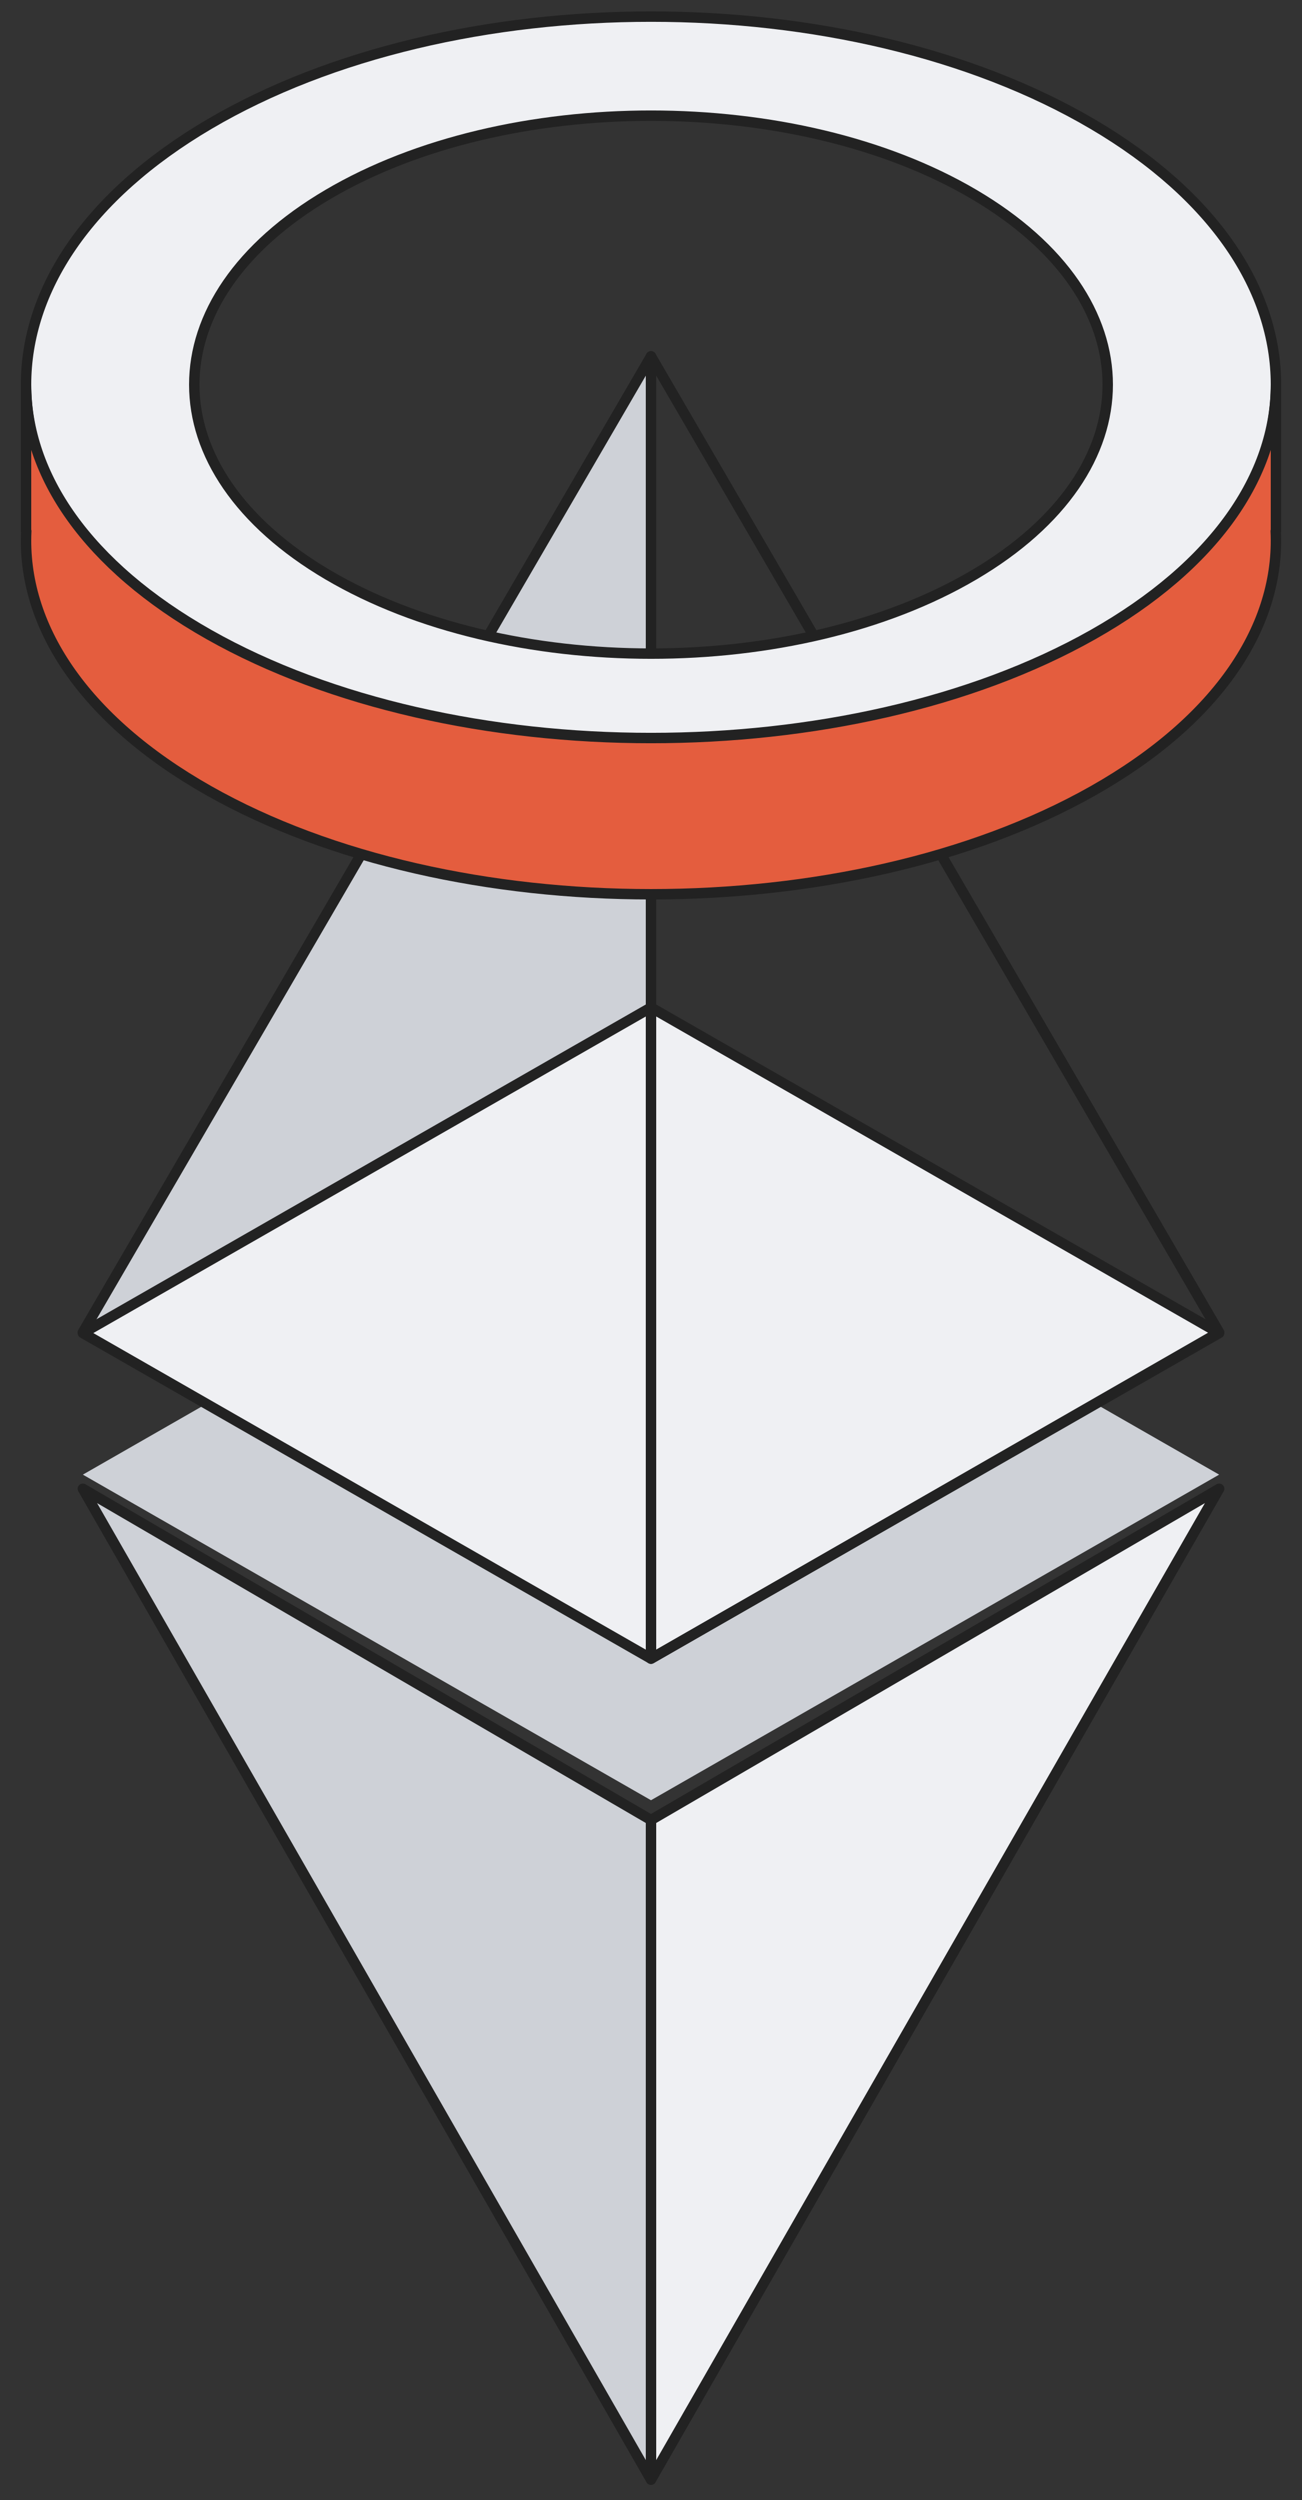
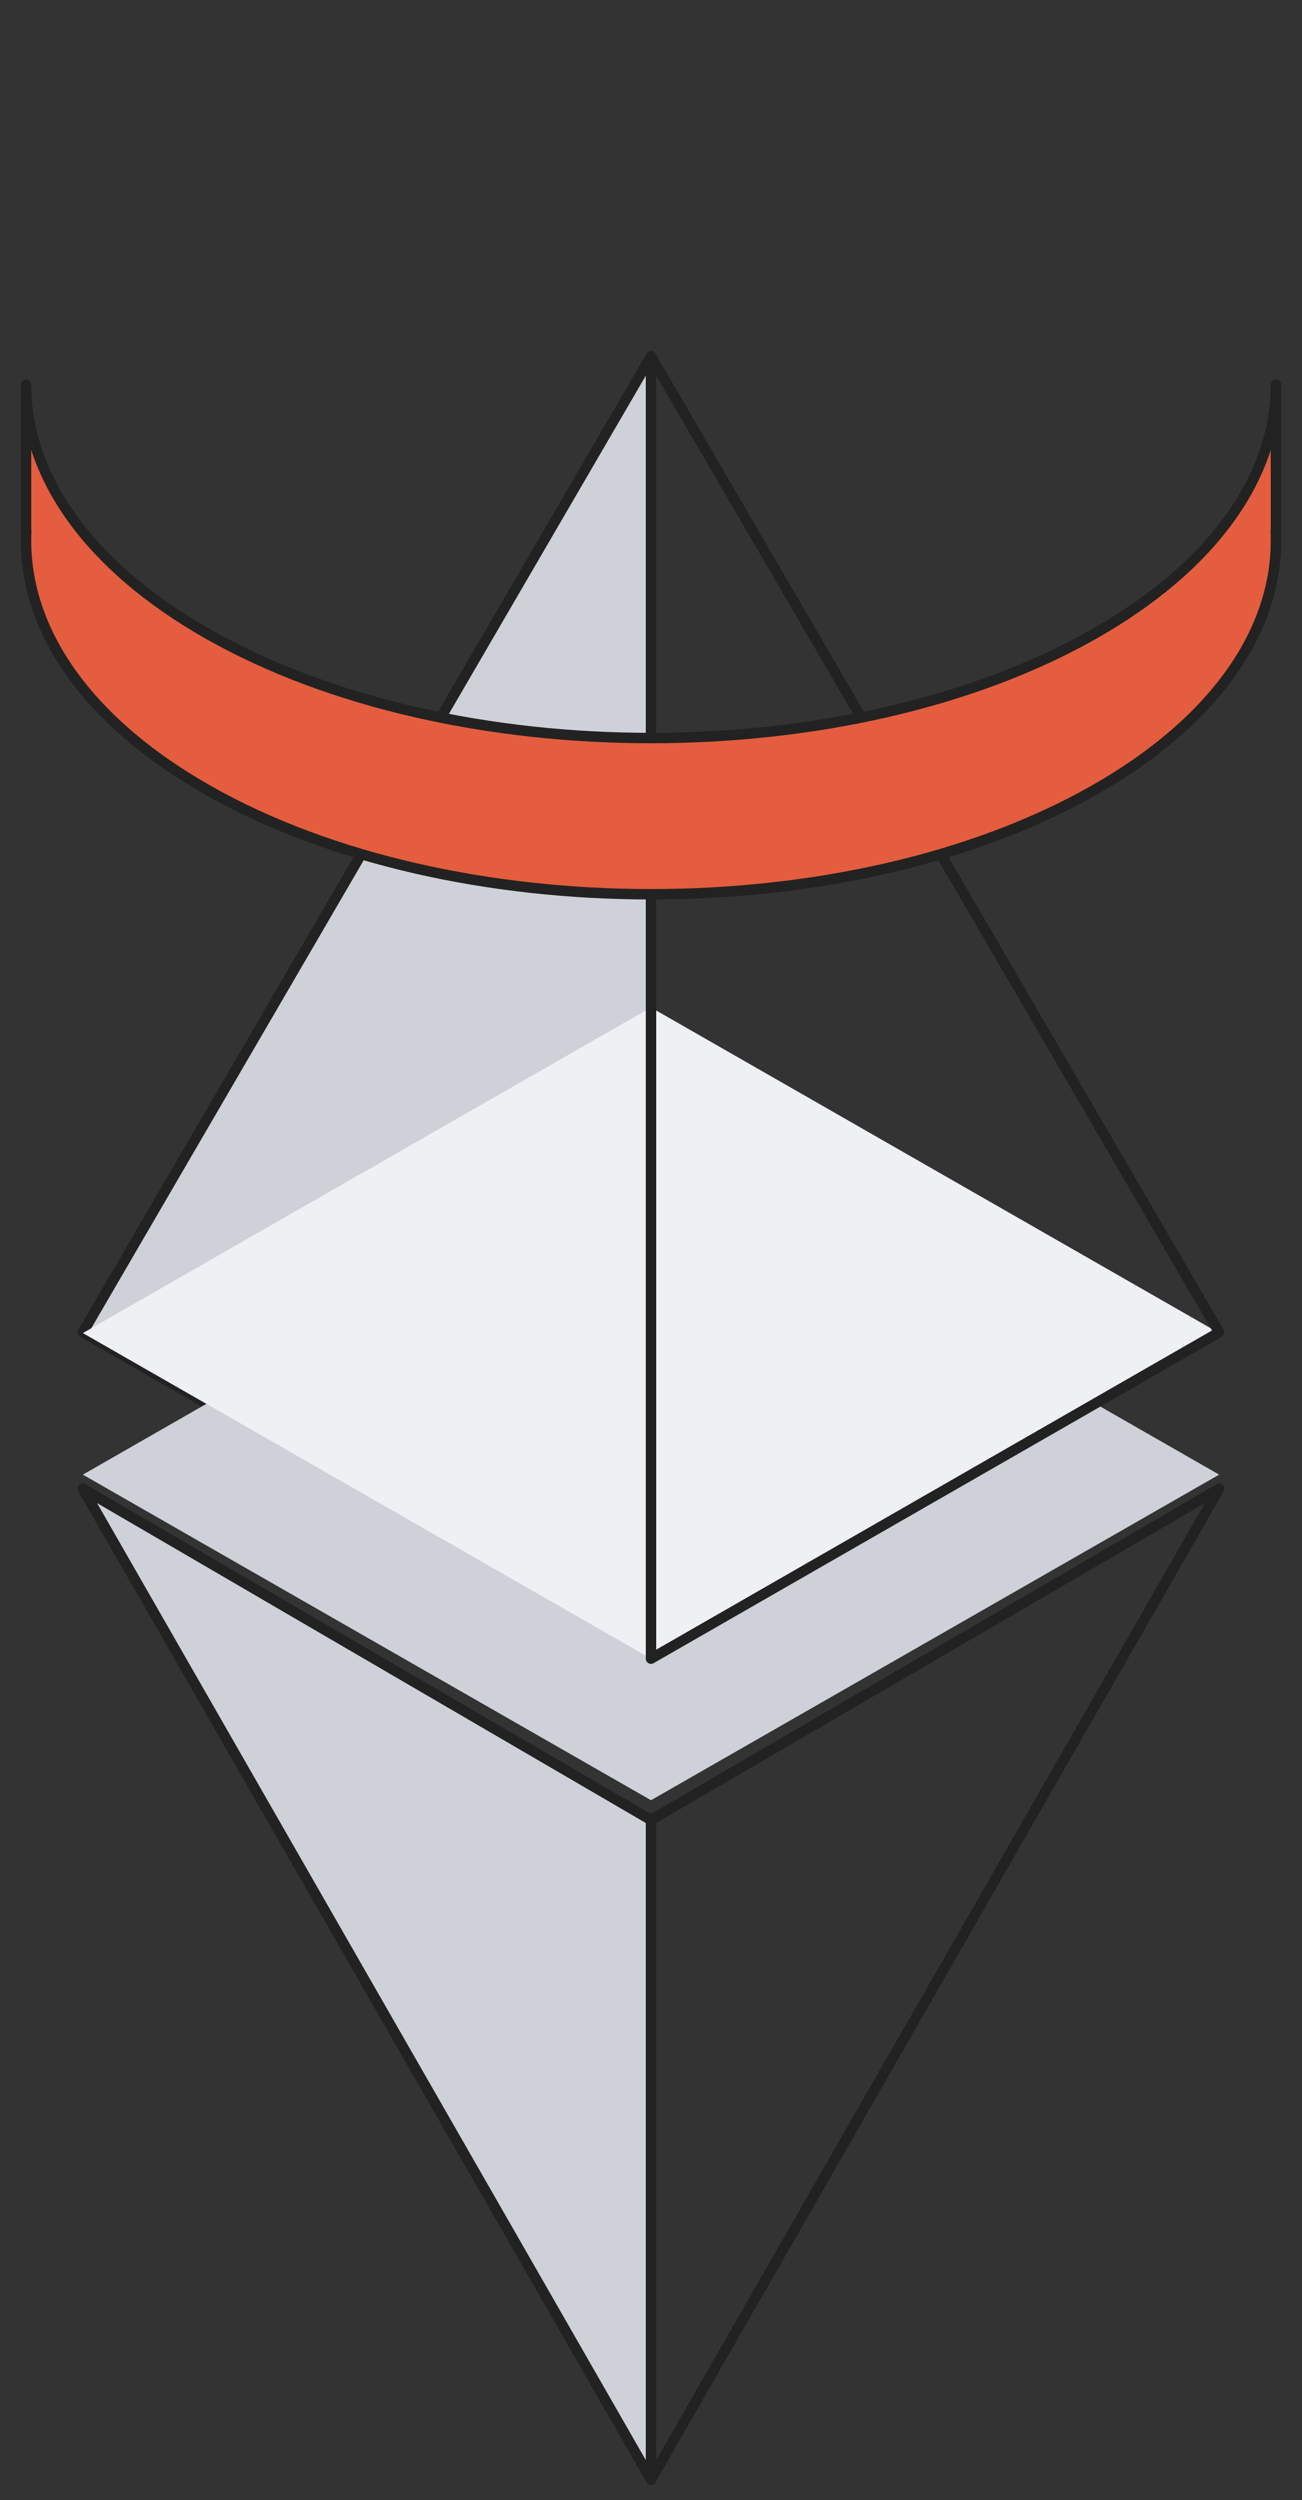
<svg xmlns="http://www.w3.org/2000/svg" width="50" height="96" viewBox="0 0 50 96" fill="none">
  <rect x="0" y="0" width="50" height="96" fill="#333333" stroke="none" />
  <path fill-rule="evenodd" clip-rule="evenodd" d="M25 13.684V63.693L3.182 51.163L25 13.684Z" fill="#CED1D7" />
  <path fill-rule="evenodd" clip-rule="evenodd" d="M25 13.684V63.693L3.182 51.163L25 13.684Z" stroke="#222222" stroke-width="0.4" stroke-linecap="round" stroke-linejoin="round" />
-   <path fill-rule="evenodd" clip-rule="evenodd" d="M46.818 57.169L25 95.219V69.888L46.818 57.169Z" fill="#EFF0F3" />
  <path fill-rule="evenodd" clip-rule="evenodd" d="M46.818 57.169L25 95.219V69.888L46.818 57.169Z" stroke="#222222" stroke-width="0.4" stroke-linecap="round" stroke-linejoin="round" />
  <path fill-rule="evenodd" clip-rule="evenodd" d="M25 69.888V95.219L3.182 57.169L25 69.888Z" fill="#CED1D7" />
  <path fill-rule="evenodd" clip-rule="evenodd" d="M25 69.888V95.219L3.182 57.169L25 69.888Z" stroke="#222222" stroke-width="0.4" stroke-linecap="round" stroke-linejoin="round" />
  <path fill-rule="evenodd" clip-rule="evenodd" d="M25 44.124L3.182 56.626L25 69.129L46.818 56.626L25 44.124Z" fill="#CED1D7" />
  <path fill-rule="evenodd" clip-rule="evenodd" d="M25 38.688L3.182 51.19L25 63.692L46.818 51.19L25 38.688Z" fill="#EFF0F3" />
-   <path fill-rule="evenodd" clip-rule="evenodd" d="M25 38.688L3.182 51.19L25 63.692L46.818 51.19L25 38.688Z" stroke="#222222" stroke-width="0.4" stroke-linecap="round" stroke-linejoin="round" />
  <path fill-rule="evenodd" clip-rule="evenodd" d="M25 13.684V63.693L46.818 51.163L25 13.684Z" stroke="#222222" stroke-width="0.4" stroke-linecap="round" stroke-linejoin="round" />
-   <path fill-rule="evenodd" clip-rule="evenodd" d="M8.026 4.775C17.394 -0.741 32.606 -0.741 41.974 4.775C51.342 10.292 51.342 19.249 41.974 24.766C32.606 30.283 17.394 30.283 8.026 24.766C-1.342 19.249 -1.342 10.292 8.026 4.775ZM12.595 7.466C19.442 3.434 30.558 3.434 37.405 7.466C44.251 11.497 44.251 18.044 37.405 22.075C30.558 26.107 19.442 26.107 12.595 22.075C5.749 18.044 5.749 11.497 12.595 7.466Z" fill="#EFF0F3" />
-   <path fill-rule="evenodd" clip-rule="evenodd" d="M8.026 4.775C17.394 -0.741 32.606 -0.741 41.974 4.775C51.342 10.292 51.342 19.249 41.974 24.766C32.606 30.283 17.394 30.283 8.026 24.766C-1.342 19.249 -1.342 10.292 8.026 4.775ZM12.595 7.466C19.442 3.434 30.558 3.434 37.405 7.466C44.251 11.497 44.251 18.044 37.405 22.075C30.558 26.107 19.442 26.107 12.595 22.075C5.749 18.044 5.749 11.497 12.595 7.466Z" stroke="#222222" stroke-width="0.4" stroke-linecap="round" stroke-linejoin="round" />
  <path fill-rule="evenodd" clip-rule="evenodd" d="M49 20.395H48.991C49.165 23.994 46.826 27.623 41.974 30.367C32.606 35.664 17.394 35.664 8.026 30.367C3.174 27.623 0.835 23.994 1.009 20.395H1V14.771C1 18.245 3.342 21.72 8.026 24.368C17.394 29.665 32.606 29.665 41.974 24.368C46.658 21.72 49 18.245 49 14.771V20.395Z" fill="#E45D3E" />
  <path fill-rule="evenodd" clip-rule="evenodd" d="M49 20.395H48.991C49.165 23.994 46.826 27.623 41.974 30.367C32.606 35.664 17.394 35.664 8.026 30.367C3.174 27.623 0.835 23.994 1.009 20.395H1V14.771C1 18.245 3.342 21.72 8.026 24.368C17.394 29.665 32.606 29.665 41.974 24.368C46.658 21.72 49 18.245 49 14.771V20.395Z" stroke="#222222" stroke-width="0.4" stroke-linecap="round" stroke-linejoin="round" />
</svg>